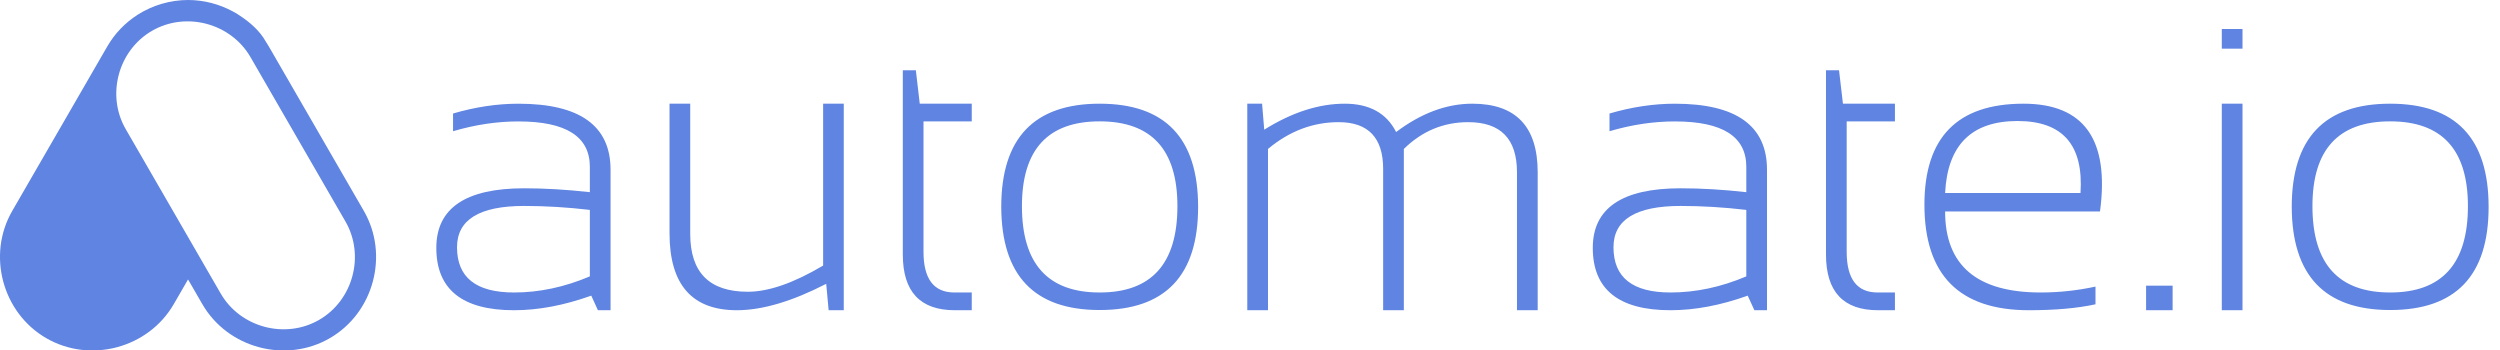
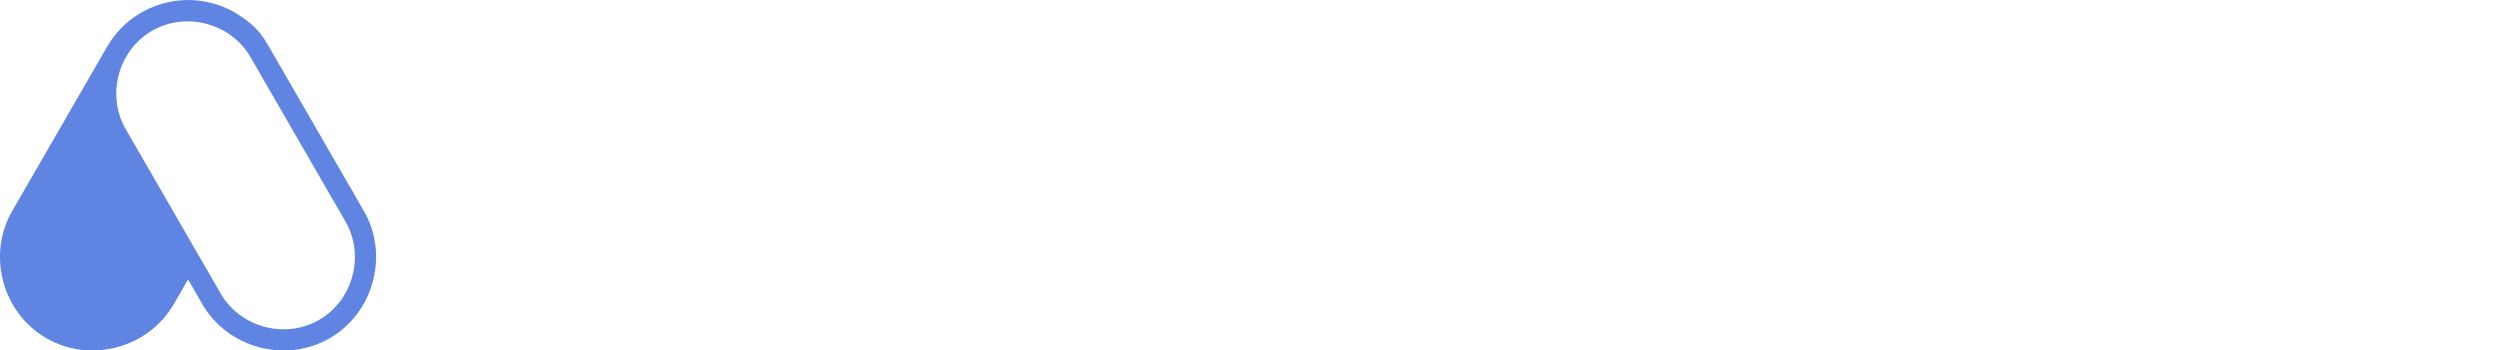
<svg xmlns="http://www.w3.org/2000/svg" fill="none" height="100%" overflow="visible" preserveAspectRatio="none" style="display: block;" viewBox="0 0 214 30" width="100%">
  <g id="automate-io">
    <g id="Automate Logo">
-       <path d="M37.349 21.215C37.349 17.819 39.857 16.118 44.866 16.118C46.626 16.118 48.501 16.227 50.491 16.451V14.279C50.491 11.687 48.455 10.394 44.377 10.394C42.554 10.394 40.691 10.669 38.781 11.233V9.716C40.691 9.158 42.554 8.877 44.377 8.877C49.634 8.877 52.263 10.762 52.263 14.532V26.555H51.181L50.612 25.307C48.282 26.141 46.085 26.555 44.003 26.555C39.569 26.555 37.349 24.773 37.349 21.216V21.215ZM44.866 17.629C41.036 17.629 39.121 18.808 39.121 21.164C39.121 23.75 40.748 25.037 44.003 25.037C46.16 25.037 48.323 24.577 50.491 23.658V17.968C48.582 17.744 46.706 17.629 44.866 17.629ZM72.226 8.876V26.555H70.931L70.724 24.296C67.797 25.802 65.243 26.555 63.075 26.555C59.233 26.555 57.312 24.359 57.312 19.974V8.876H59.083V20.02C59.083 23.325 60.723 24.974 64.007 24.974C65.79 24.974 67.941 24.227 70.46 22.733V8.876H72.225H72.226ZM77.281 6.014H78.397L78.731 8.876H83.182V10.394H79.052V21.555C79.052 23.876 79.932 25.037 81.698 25.037H83.182V26.555H81.733C78.765 26.555 77.281 24.968 77.281 21.79V6.014H77.281ZM94.132 25.037C98.567 25.037 100.787 22.578 100.787 17.646C100.787 12.807 98.567 10.388 94.132 10.388C89.692 10.388 87.478 12.807 87.478 17.646C87.478 22.578 89.692 25.037 94.132 25.037ZM85.707 17.716C85.707 11.825 88.513 8.876 94.132 8.876C99.746 8.876 102.558 11.825 102.558 17.716C102.558 23.595 99.746 26.538 94.132 26.538C88.536 26.538 85.73 23.595 85.707 17.716ZM106.768 26.555V8.876H108.034L108.218 11.101C110.593 9.618 112.888 8.876 115.113 8.876C117.224 8.876 118.691 9.687 119.508 11.302C121.653 9.687 123.827 8.876 126.03 8.876C129.762 8.876 131.626 10.836 131.626 14.75V26.555H129.854V14.75C129.854 11.888 128.463 10.457 125.679 10.457C123.562 10.457 121.728 11.221 120.169 12.75V26.555H118.398V14.463C118.398 11.796 117.127 10.457 114.59 10.457C112.387 10.457 110.369 11.221 108.54 12.75V26.555H106.768H106.768ZM136.342 21.216C136.342 17.819 138.85 16.118 143.859 16.118C145.619 16.118 147.494 16.227 149.484 16.451V14.279C149.484 11.687 147.448 10.394 143.37 10.394C141.547 10.394 139.684 10.669 137.774 11.233V9.716C139.684 9.158 141.547 8.877 143.37 8.877C148.627 8.877 151.256 10.762 151.256 14.532V26.555H150.174L149.605 25.308C147.275 26.141 145.078 26.555 142.996 26.555C138.562 26.555 136.342 24.773 136.342 21.216V21.216ZM143.859 17.629C140.029 17.629 138.114 18.808 138.114 21.164C138.114 23.75 139.741 25.037 142.996 25.037C145.153 25.037 147.316 24.578 149.484 23.658V17.968C147.575 17.744 145.7 17.629 143.859 17.629V17.629ZM156.305 6.014H157.421L157.755 8.876H162.206V10.394H158.076V21.555C158.076 23.876 158.956 25.037 160.722 25.037H162.206V26.555H160.757C157.789 26.555 156.305 24.968 156.305 21.79V6.014H156.305ZM179.76 18.101H166.502C166.502 22.727 169.229 25.037 174.687 25.037C176.251 25.037 177.81 24.871 179.374 24.532V26.049C177.81 26.388 175.912 26.555 173.68 26.555C167.716 26.555 164.731 23.543 164.731 17.515C164.731 11.756 167.555 8.876 173.209 8.876C178.396 8.876 180.582 11.951 179.76 18.101V18.101ZM166.502 16.52H178.091C178.362 12.411 176.567 10.359 172.703 10.359C168.769 10.359 166.704 12.411 166.502 16.52H166.502ZM185.976 24.451V26.555H183.705V24.451H185.976ZM191.958 2.48V4.164H190.186V2.48H191.958ZM191.958 8.876V26.555H190.186V8.876H191.958V8.876ZM204.599 25.037C209.034 25.037 211.254 22.578 211.254 17.647C211.254 12.807 209.034 10.388 204.599 10.388C200.159 10.388 197.945 12.807 197.945 17.647C197.945 22.578 200.159 25.037 204.599 25.037ZM196.173 17.716C196.173 11.825 198.98 8.876 204.599 8.876C210.213 8.876 213.025 11.825 213.025 17.716C213.025 23.595 210.213 26.538 204.599 26.538C199.003 26.538 196.196 23.595 196.173 17.716Z" fill="#5F84E1" id="_64510136" />
      <path clip-rule="evenodd" d="M16.096 23.918L17.319 26.034C19.494 29.799 24.456 31.128 28.224 28.953C31.992 26.779 33.322 21.822 31.146 18.056L23.015 3.983C22.936 3.847 22.854 3.713 22.768 3.583L22.753 3.56L22.745 3.545C22.226 2.628 21.411 1.921 20.541 1.347L20.409 1.261L20.241 1.149L19.95 0.989C18.771 0.345 17.442 0.003 16.099 0C14.583 0.004 13.084 0.437 11.804 1.248L11.787 1.26C10.711 1.943 9.816 2.88 9.179 3.983L1.047 18.056C-1.129 21.822 0.201 26.779 3.969 28.953C7.738 31.127 12.699 29.799 14.875 26.033L16.097 23.918L16.096 23.918ZM21.442 4.89L29.573 18.964C31.251 21.869 30.223 25.704 27.316 27.382C24.409 29.059 20.57 28.031 18.892 25.126L10.761 11.053C9.082 8.148 10.111 4.312 13.018 2.635C15.925 0.958 19.764 1.986 21.442 4.89Z" fill="#5F84E1" fill-rule="evenodd" id="_284686160" />
    </g>
  </g>
</svg>